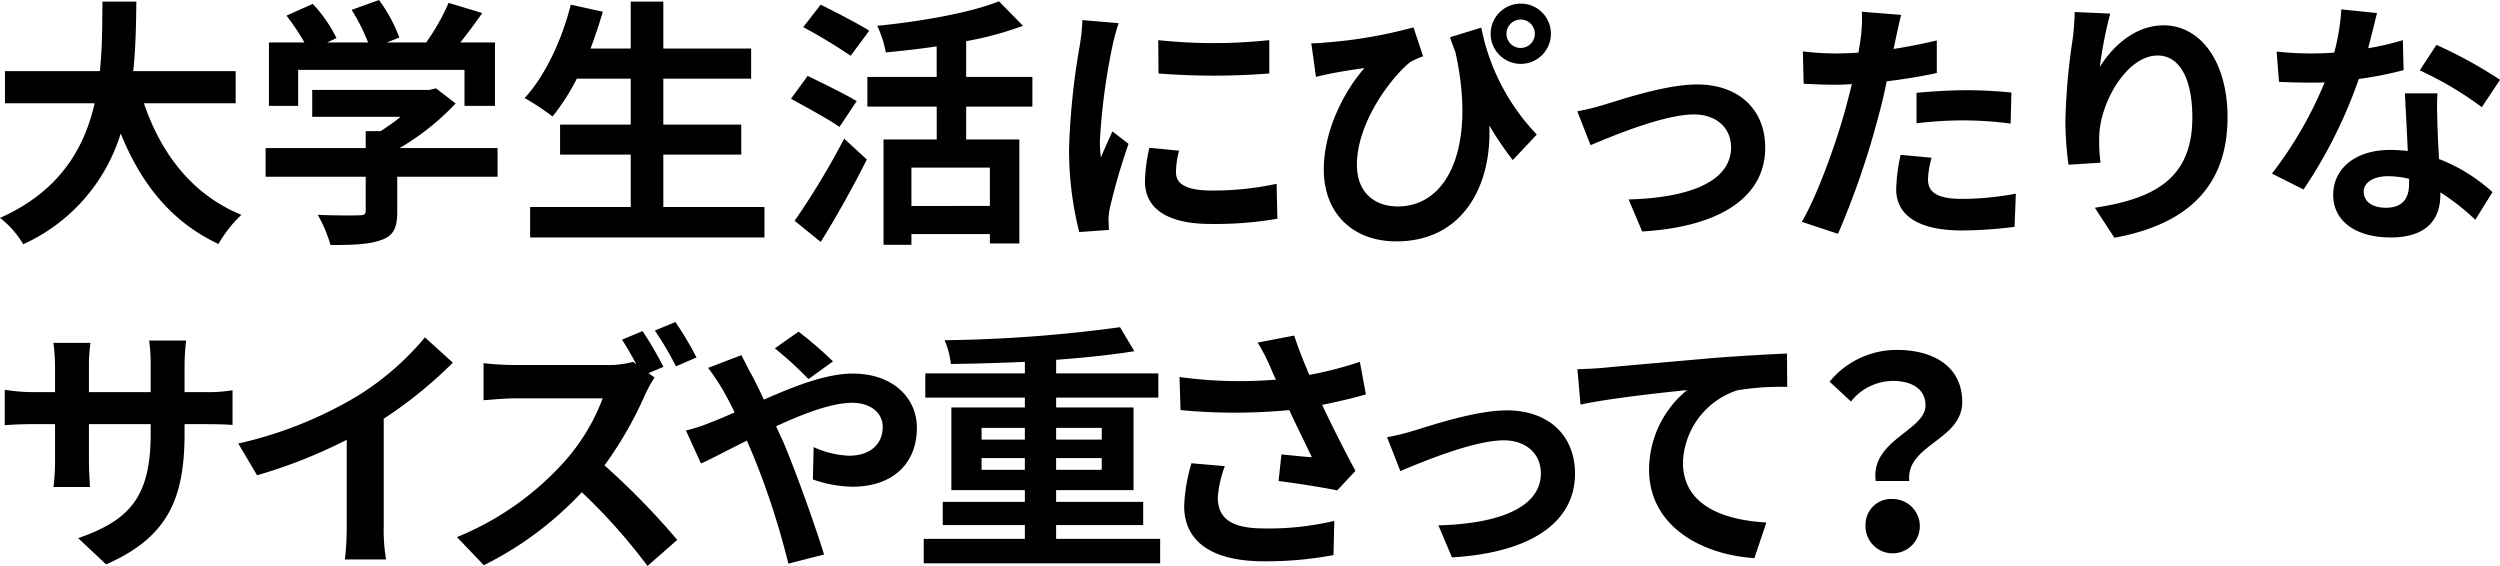
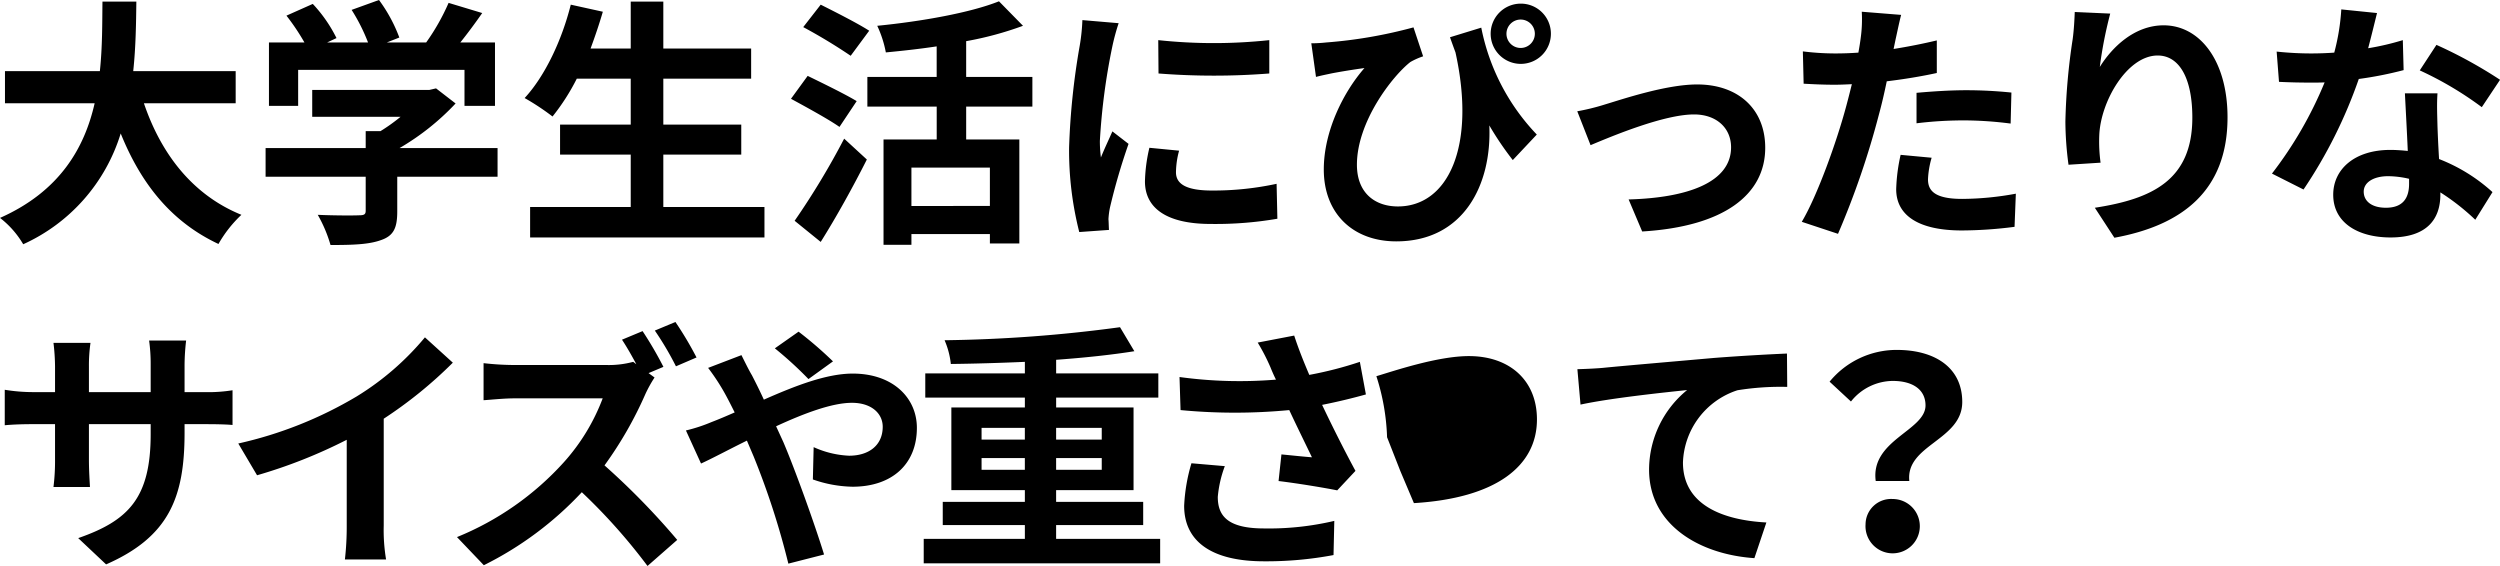
<svg xmlns="http://www.w3.org/2000/svg" width="364.375" height="82.5" viewBox="0 0 364.375 82.5">
  <defs>
    <style>
      .cls-1 {
        fill-rule: evenodd;
      }
    </style>
  </defs>
-   <path id="大学生活にぴったりな_サイズや重さって_" data-name="大学生活にぴったりな サイズや重さって？" class="cls-1" d="M280.349,9360.11v-4.68H265.417c0.38-3.53.418-7.03,0.456-10.14h-4.939c-0.038,3.11,0,6.57-.38,10.14h-13.83v4.68h13.07c-1.482,6.53-5.091,12.84-13.792,16.71a13.429,13.429,0,0,1,3.381,3.84,26.127,26.127,0,0,0,14.21-16.15c2.964,7.34,7.371,12.88,14.248,16.11a18.2,18.2,0,0,1,3.344-4.25c-7.105-2.89-11.7-8.86-14.21-16.26h13.374Zm9.105-4.87H313.7v5.25h4.445v-9.24h-5.053c1.064-1.33,2.165-2.81,3.191-4.29l-4.9-1.48a31.723,31.723,0,0,1-3.268,5.77h-5.737l1.824-.72a22.2,22.2,0,0,0-2.964-5.47l-3.989,1.44a26.785,26.785,0,0,1,2.394,4.75h-5.965l1.367-.64a20.713,20.713,0,0,0-3.457-4.98l-3.838,1.71a32.391,32.391,0,0,1,2.622,3.91H285.2v9.24h4.255v-5.25Zm29.066,11.4H304.234a35.984,35.984,0,0,0,8.169-6.5l-2.85-2.2-0.988.23H291.506v3.91h12.88a25.957,25.957,0,0,1-2.926,2.09H299.3v2.47h-14.59v4.18H299.3v4.94c0,0.53-.19.68-0.988,0.68-0.76.04-3.572,0.04-6-.07a20.033,20.033,0,0,1,1.862,4.4c3.229,0,5.585-.07,7.37-0.72,1.862-.64,2.356-1.82,2.356-4.18v-5.05H318.52v-4.18Zm24.159,8.59v-7.64h11.36v-4.37h-11.36v-6.69h12.8v-4.4h-12.8v-6.84h-4.75v6.84h-5.851c0.646-1.75,1.254-3.54,1.786-5.36l-4.673-1.03c-1.292,5.17-3.762,10.41-6.725,13.61a35.176,35.176,0,0,1,4.065,2.69,31.245,31.245,0,0,0,3.534-5.51h7.864v6.69h-10.3v4.37h10.3v7.64H323.264v4.44H357.42v-4.44H342.679Zm30.006-25.69c-1.634-1.06-4.94-2.73-7.067-3.8l-2.546,3.27a80.1,80.1,0,0,1,6.915,4.18Zm-1.824,10.26c-1.672-1.02-5.053-2.66-7.143-3.68l-2.432,3.34c2.242,1.22,5.51,3,7.067,4.1Zm-5.243,20.52c2.317-3.69,4.711-8.02,6.725-12.01l-3.306-3.04a111.951,111.951,0,0,1-7.219,11.97Zm24.658-5.24H378.84v-5.59h11.436v5.59Zm6.193-14.48v-4.33h-9.65v-5.21a48.549,48.549,0,0,0,8.282-2.24l-3.5-3.57c-4.179,1.67-11.284,2.93-17.743,3.57a16.079,16.079,0,0,1,1.253,3.88c2.394-.23,4.9-0.5,7.409-0.88v4.45H372.419v4.33h10.106v4.79h-7.751v15.35h4.066v-1.56h11.436v1.37h4.293v-15.16h-7.75v-4.79h9.65Zm18.346-9.69,0.038,4.86a103.619,103.619,0,0,0,16.147,0v-4.86A76.092,76.092,0,0,1,414.815,9350.91Zm-1.292,15.69a23.257,23.257,0,0,0-.646,4.9c0,3.84,3.078,6.2,9.575,6.2a52.809,52.809,0,0,0,9.726-.76l-0.114-5.09a43.6,43.6,0,0,1-9.422.98c-3.8,0-5.244-.98-5.244-2.66a12.416,12.416,0,0,1,.456-3.15Zm-9.765-18.61a28.1,28.1,0,0,1-.38,3.68,104.332,104.332,0,0,0-1.557,14.89,48.164,48.164,0,0,0,1.481,12.32l4.332-.31c-0.038-.53-0.038-1.14-0.076-1.56a10.938,10.938,0,0,1,.228-1.74,91,91,0,0,1,2.7-9.24l-2.355-1.82c-0.532,1.22-1.14,2.47-1.672,3.8a18.172,18.172,0,0,1-.152-2.43,92.874,92.874,0,0,1,1.824-13.79,31.331,31.331,0,0,1,.912-3.35Zm53.578,2.5c0.266,0.76.532,1.49,0.8,2.21,3.039,13.75-1.1,22.45-8.4,22.45-3.268,0-5.965-1.9-5.965-6.08,0-6.3,5.2-12.95,7.789-14.97a10.154,10.154,0,0,1,1.861-.83l-1.405-4.22a68.056,68.056,0,0,1-12.728,2.2,20.179,20.179,0,0,1-2.166.12l0.684,4.9c0.874-.23,1.482-0.34,2.2-0.5,1.33-.26,3.42-0.6,4.864-0.79-3,3.42-5.927,9.12-5.927,14.78,0,6.46,4.293,10.48,10.562,10.48,9.8,0,13.944-8.24,13.564-16.9a45.059,45.059,0,0,0,3.419,5.05l3.5-3.72a31.249,31.249,0,0,1-8.093-15.58Zm10.3,1.56a2.07,2.07,0,0,1,0-4.14A2.07,2.07,0,1,1,467.632,9352.05Zm0-6.46a4.39,4.39,0,1,0,4.408,4.37A4.38,4.38,0,0,0,467.632,9345.59Zm8.25,15.69,1.938,4.94c3.23-1.36,10.715-4.48,15.084-4.48,3.267,0,5.395,1.98,5.395,4.79,0,5.13-6.383,7.37-14.932,7.6l1.976,4.67c11.968-.72,17.933-5.4,17.933-12.2,0-5.7-3.989-9.23-9.916-9.23-4.56,0-10.943,2.17-13.488,2.93A32.1,32.1,0,0,1,475.882,9361.28Zm49.448,1.75a55.951,55.951,0,0,1,7.257-.42,53.889,53.889,0,0,1,6.459.46l0.114-4.52a64.742,64.742,0,0,0-6.611-.34c-2.432,0-5.13.19-7.219,0.38v4.44Zm2.963-12.08c-2.051.49-4.179,0.91-6.307,1.25l0.3-1.44c0.19-.84.532-2.51,0.8-3.53l-5.737-.46a19.556,19.556,0,0,1-.152,3.8q-0.114.915-.342,2.16c-1.14.08-2.242,0.12-3.344,0.12a38.487,38.487,0,0,1-4.749-.3l0.114,4.71c1.33,0.07,2.736.15,4.559,0.15,0.76,0,1.6-.04,2.47-0.08-0.266,1.07-.532,2.13-0.8,3.12-1.406,5.28-4.255,13.18-6.5,16.94l5.281,1.75a121.356,121.356,0,0,0,5.965-17.4c0.418-1.52.8-3.19,1.14-4.83,2.508-.3,5.054-0.72,7.295-1.21v-4.75Zm-5.281,16.68a25.746,25.746,0,0,0-.646,5.01c0,3.8,3.23,6.01,9.575,6.01a61.378,61.378,0,0,0,7.675-.53l0.189-4.83a43.974,43.974,0,0,1-7.826.76c-4.028,0-4.978-1.22-4.978-2.85a12.928,12.928,0,0,1,.532-3.15Zm25.378-20.82c-0.038,1.06-.114,2.58-0.3,3.95a91.173,91.173,0,0,0-1.064,12.04,48.591,48.591,0,0,0,.456,6.27l4.673-.3a22.591,22.591,0,0,1-.19-3.99c0.19-4.94,4.066-11.63,8.511-11.63,3.116,0,5.053,3.23,5.053,9.05,0,9.11-5.851,11.85-14.21,13.14l2.85,4.37c9.954-1.82,16.489-6.91,16.489-17.55,0-8.29-4.065-13.41-9.308-13.41-4.256,0-7.523,3.19-9.309,6.07a61.213,61.213,0,0,1,1.52-7.78Zm61.989,9.88a66.642,66.642,0,0,0-9.271-5.09l-2.431,3.72a50.05,50.05,0,0,1,9.042,5.36Zm-14.172-5.78a38.435,38.435,0,0,1-5.053,1.18c0.532-2.01.988-3.91,1.292-5.13l-5.206-.53a31.824,31.824,0,0,1-1.026,6.3c-1.139.08-2.279,0.12-3.381,0.12a47.865,47.865,0,0,1-5.015-.27l0.342,4.41c1.633,0.08,3.153.11,4.711,0.11,0.646,0,1.292,0,1.938-.03a57.388,57.388,0,0,1-7.675,13.29l4.6,2.32a69.407,69.407,0,0,0,8.055-16.11,53.976,53.976,0,0,0,6.535-1.29Zm0.912,20.94c0,2.01-.836,3.49-3.382,3.49-2.051,0-3.229-.95-3.229-2.35,0-1.33,1.406-2.25,3.571-2.25a13.779,13.779,0,0,1,3.04.38v0.73Zm-0.608-13.19c0.114,2.28.3,5.59,0.418,8.4-0.8-.08-1.672-0.15-2.546-0.15-5.243,0-8.32,2.85-8.32,6.53,0,4.14,3.685,6.23,8.358,6.23,5.357,0,7.257-2.73,7.257-6.23v-0.34a32.945,32.945,0,0,1,5.091,3.99l2.508-4.03a24.946,24.946,0,0,0-7.789-4.82c-0.114-1.87-.19-3.69-0.228-4.75-0.038-1.67-.114-3.23,0-4.83h-4.749ZM272.9,9402.21v-3.99a32.586,32.586,0,0,1,.228-3.53h-5.395a25.01,25.01,0,0,1,.228,3.53v3.99h-9v-3.72a23.42,23.42,0,0,1,.228-3.46h-5.395a30.9,30.9,0,0,1,.228,3.42v3.76h-3.23a25.663,25.663,0,0,1-4.1-.34v5.17c0.836-.08,2.2-0.16,4.1-0.16h3.23v5.17a30.732,30.732,0,0,1-.228,3.99h5.319c-0.038-.76-0.152-2.32-0.152-3.99v-5.17h9v1.45c0,9.31-3.23,12.61-10.563,15.16l4.066,3.83c9.156-4.02,11.436-9.76,11.436-19.18v-1.26h2.812c2.013,0,3.343.04,4.179,0.12v-5.06a22.433,22.433,0,0,1-4.179.27H272.9Zm29.025,3.88A62.938,62.938,0,0,0,312,9397.92l-4.066-3.69a40.265,40.265,0,0,1-9.916,8.59,58.592,58.592,0,0,1-17.288,6.88l2.736,4.63a73.515,73.515,0,0,0,13.07-5.17v12.47a42.4,42.4,0,0,1-.266,4.97h6a26.047,26.047,0,0,1-.342-4.97v-15.54Zm45.594-8.93a50.762,50.762,0,0,0-3.077-5.17l-3,1.25a44.828,44.828,0,0,1,3.078,5.21Zm-6.991,2.28,2.166-.91a54.1,54.1,0,0,0-3.039-5.21l-3,1.25c0.684,1.03,1.444,2.36,2.09,3.58l-0.456-.35a13.7,13.7,0,0,1-3.914.46H320.963a40.384,40.384,0,0,1-4.483-.27v5.4c0.8-.04,2.888-0.27,4.483-0.27h12.88a29.417,29.417,0,0,1-5.661,9.31,42.594,42.594,0,0,1-15.577,10.91l3.913,4.1A49.855,49.855,0,0,0,330.8,9416.8a83.968,83.968,0,0,1,9.574,10.75l4.332-3.8a106.6,106.6,0,0,0-10.6-10.86,55.715,55.715,0,0,0,5.965-10.41,18.958,18.958,0,0,1,1.33-2.4Zm26.879-1.71a56.564,56.564,0,0,0-5.015-4.33l-3.458,2.43a53.886,53.886,0,0,1,4.9,4.48Zm-18.2.95a31.5,31.5,0,0,1,2.2,3.3c0.57,0.99,1.1,2.05,1.672,3.19-1.14.5-2.28,0.99-3.382,1.41a23.47,23.47,0,0,1-3.723,1.22l2.2,4.82c1.595-.72,3.989-2.01,6.687-3.34l0.988,2.32a113.316,113.316,0,0,1,5.053,15.61l5.205-1.33c-1.292-4.22-4.179-12.27-5.927-16.37l-1.064-2.32c4.027-1.86,8.131-3.42,11.056-3.42,2.85,0,4.484,1.56,4.484,3.49,0,2.7-2.014,4.22-4.9,4.22a13.93,13.93,0,0,1-5.167-1.25l-0.114,4.71a18.26,18.26,0,0,0,5.775,1.06c5.776,0,9.385-3.3,9.385-8.58,0-4.37-3.495-7.91-9.347-7.91-3.837,0-8.4,1.79-12.956,3.8-0.57-1.25-1.178-2.47-1.747-3.57-0.418-.68-1.178-2.24-1.52-2.92Zm39.857,14.85v-1.71h6.307v1.71h-6.307Zm0-6.11h6.307v1.71h-6.307v-1.71Zm17.515,0v1.71h-6.649v-1.71h6.649Zm0,6.11h-6.649v-1.71h6.649v1.71Zm-6.649,10.07v-2.01h12.69v-3.38h-12.69v-1.71h11.285v-12.05H399.933v-1.44h14.894v-3.53H399.933v-1.98c4.142-.3,8.093-0.72,11.4-1.25l-2.09-3.5a208.36,208.36,0,0,1-25.57,1.9,11.88,11.88,0,0,1,.912,3.46c3.419-.04,7.143-0.15,10.79-0.31v1.68H380.86v3.53h14.514v1.44H384.66v12.05h10.714v1.71H383.406v3.38h11.968v2.01H380.632v3.57h34.461v-3.57h-15.16Zm19.724-11.02a25.513,25.513,0,0,0-1.063,6.2c0,5.24,4.065,8.09,11.626,8.09a52.755,52.755,0,0,0,10.144-.91l0.114-4.98a41.61,41.61,0,0,1-10.258,1.1c-5.319,0-6.725-1.86-6.725-4.6a16.914,16.914,0,0,1,1.026-4.48ZM444.2,9397.8a54.18,54.18,0,0,1-7.371,1.9c-0.836-1.97-1.558-3.76-2.2-5.73l-5.319,1.02a29.211,29.211,0,0,1,1.862,3.61c0.228,0.57.494,1.18,0.8,1.79a64.344,64.344,0,0,1-14.058-.38l0.152,4.82a83.505,83.505,0,0,0,15.843,0c1.1,2.36,2.394,4.98,3.306,6.88-1.14-.08-3.192-0.3-4.446-0.42l-0.418,3.88c2.774,0.34,6.5.95,8.549,1.36l2.66-2.84c-1.634-3.01-3.42-6.58-4.863-9.62,2.279-.45,4.483-0.99,6.383-1.52Zm3.963,10.98,1.938,4.94c3.229-1.36,10.714-4.48,15.084-4.48,3.267,0,5.395,1.98,5.395,4.79,0,5.13-6.383,7.37-14.932,7.6l1.976,4.67c11.968-.72,17.933-5.4,17.933-12.2,0-5.7-3.989-9.23-9.916-9.23-4.56,0-10.943,2.17-13.488,2.93A32.1,32.1,0,0,1,448.165,9408.78Zm27.741-9.91,0.456,5.16c4.369-.95,12.31-1.78,15.539-2.12a15.033,15.033,0,0,0-5.547,11.59c0,8.13,7.447,12.38,15.35,12.91l1.748-5.2c-6.346-.34-12.159-2.55-12.159-8.74a11.479,11.479,0,0,1,7.941-10.53,39.361,39.361,0,0,1,7.257-.49l-0.038-4.86c-2.622.11-6.763,0.34-10.638,0.64-6.877.61-13.108,1.14-16.224,1.45C478.831,9398.75,477.387,9398.83,475.906,9398.87Zm43.481,16.3h4.9c-0.57-5.28,7.713-5.93,7.713-11.52,0-5.05-4.027-7.59-9.536-7.59a12.642,12.642,0,0,0-9.8,4.63l3.116,2.89a7.865,7.865,0,0,1,6.079-3c2.963,0,4.787,1.29,4.787,3.57C526.644,9407.83,518.589,9409.2,519.387,9415.17Zm-1.482,6.34a3.959,3.959,0,1,0,3.952-3.72A3.72,3.72,0,0,0,517.905,9421.51Z" transform="translate(-246 -9345.06)" />
+   <path id="大学生活にぴったりな_サイズや重さって_" data-name="大学生活にぴったりな サイズや重さって？" class="cls-1" d="M280.349,9360.11v-4.68H265.417c0.38-3.53.418-7.03,0.456-10.14h-4.939c-0.038,3.11,0,6.57-.38,10.14h-13.83v4.68h13.07c-1.482,6.53-5.091,12.84-13.792,16.71a13.429,13.429,0,0,1,3.381,3.84,26.127,26.127,0,0,0,14.21-16.15c2.964,7.34,7.371,12.88,14.248,16.11a18.2,18.2,0,0,1,3.344-4.25c-7.105-2.89-11.7-8.86-14.21-16.26h13.374Zm9.105-4.87H313.7v5.25h4.445v-9.24h-5.053c1.064-1.33,2.165-2.81,3.191-4.29l-4.9-1.48a31.723,31.723,0,0,1-3.268,5.77h-5.737l1.824-.72a22.2,22.2,0,0,0-2.964-5.47l-3.989,1.44a26.785,26.785,0,0,1,2.394,4.75h-5.965l1.367-.64a20.713,20.713,0,0,0-3.457-4.98l-3.838,1.71a32.391,32.391,0,0,1,2.622,3.91H285.2v9.24h4.255v-5.25Zm29.066,11.4H304.234a35.984,35.984,0,0,0,8.169-6.5l-2.85-2.2-0.988.23H291.506v3.91h12.88a25.957,25.957,0,0,1-2.926,2.09H299.3v2.47h-14.59v4.18H299.3v4.94c0,0.53-.19.68-0.988,0.68-0.76.04-3.572,0.04-6-.07a20.033,20.033,0,0,1,1.862,4.4c3.229,0,5.585-.07,7.37-0.72,1.862-.64,2.356-1.82,2.356-4.18v-5.05H318.52v-4.18Zm24.159,8.59v-7.64h11.36v-4.37h-11.36v-6.69h12.8v-4.4h-12.8v-6.84h-4.75v6.84h-5.851c0.646-1.75,1.254-3.54,1.786-5.36l-4.673-1.03c-1.292,5.17-3.762,10.41-6.725,13.61a35.176,35.176,0,0,1,4.065,2.69,31.245,31.245,0,0,0,3.534-5.51h7.864v6.69h-10.3v4.37h10.3v7.64H323.264v4.44H357.42v-4.44H342.679Zm30.006-25.69c-1.634-1.06-4.94-2.73-7.067-3.8l-2.546,3.27a80.1,80.1,0,0,1,6.915,4.18Zm-1.824,10.26c-1.672-1.02-5.053-2.66-7.143-3.68l-2.432,3.34c2.242,1.22,5.51,3,7.067,4.1Zm-5.243,20.52c2.317-3.69,4.711-8.02,6.725-12.01l-3.306-3.04a111.951,111.951,0,0,1-7.219,11.97Zm24.658-5.24H378.84v-5.59h11.436v5.59Zm6.193-14.48v-4.33h-9.65v-5.21a48.549,48.549,0,0,0,8.282-2.24l-3.5-3.57c-4.179,1.67-11.284,2.93-17.743,3.57a16.079,16.079,0,0,1,1.253,3.88c2.394-.23,4.9-0.5,7.409-0.88v4.45H372.419v4.33h10.106v4.79h-7.751v15.35h4.066v-1.56h11.436v1.37h4.293v-15.16h-7.75v-4.79h9.65Zm18.346-9.69,0.038,4.86a103.619,103.619,0,0,0,16.147,0v-4.86A76.092,76.092,0,0,1,414.815,9350.91Zm-1.292,15.69a23.257,23.257,0,0,0-.646,4.9c0,3.84,3.078,6.2,9.575,6.2a52.809,52.809,0,0,0,9.726-.76l-0.114-5.09a43.6,43.6,0,0,1-9.422.98c-3.8,0-5.244-.98-5.244-2.66a12.416,12.416,0,0,1,.456-3.15Zm-9.765-18.61a28.1,28.1,0,0,1-.38,3.68,104.332,104.332,0,0,0-1.557,14.89,48.164,48.164,0,0,0,1.481,12.32l4.332-.31c-0.038-.53-0.038-1.14-0.076-1.56a10.938,10.938,0,0,1,.228-1.74,91,91,0,0,1,2.7-9.24l-2.355-1.82c-0.532,1.22-1.14,2.47-1.672,3.8a18.172,18.172,0,0,1-.152-2.43,92.874,92.874,0,0,1,1.824-13.79,31.331,31.331,0,0,1,.912-3.35Zm53.578,2.5c0.266,0.76.532,1.49,0.8,2.21,3.039,13.75-1.1,22.45-8.4,22.45-3.268,0-5.965-1.9-5.965-6.08,0-6.3,5.2-12.95,7.789-14.97a10.154,10.154,0,0,1,1.861-.83l-1.405-4.22a68.056,68.056,0,0,1-12.728,2.2,20.179,20.179,0,0,1-2.166.12l0.684,4.9c0.874-.23,1.482-0.34,2.2-0.5,1.33-.26,3.42-0.6,4.864-0.79-3,3.42-5.927,9.12-5.927,14.78,0,6.46,4.293,10.48,10.562,10.48,9.8,0,13.944-8.24,13.564-16.9a45.059,45.059,0,0,0,3.419,5.05l3.5-3.72a31.249,31.249,0,0,1-8.093-15.58Zm10.3,1.56a2.07,2.07,0,0,1,0-4.14A2.07,2.07,0,1,1,467.632,9352.05Zm0-6.46a4.39,4.39,0,1,0,4.408,4.37A4.38,4.38,0,0,0,467.632,9345.59Zm8.25,15.69,1.938,4.94c3.23-1.36,10.715-4.48,15.084-4.48,3.267,0,5.395,1.98,5.395,4.79,0,5.13-6.383,7.37-14.932,7.6l1.976,4.67c11.968-.72,17.933-5.4,17.933-12.2,0-5.7-3.989-9.23-9.916-9.23-4.56,0-10.943,2.17-13.488,2.93A32.1,32.1,0,0,1,475.882,9361.28Zm49.448,1.75a55.951,55.951,0,0,1,7.257-.42,53.889,53.889,0,0,1,6.459.46l0.114-4.52a64.742,64.742,0,0,0-6.611-.34c-2.432,0-5.13.19-7.219,0.38v4.44Zm2.963-12.08c-2.051.49-4.179,0.91-6.307,1.25l0.3-1.44c0.19-.84.532-2.51,0.8-3.53l-5.737-.46a19.556,19.556,0,0,1-.152,3.8q-0.114.915-.342,2.16c-1.14.08-2.242,0.12-3.344,0.12a38.487,38.487,0,0,1-4.749-.3l0.114,4.71c1.33,0.07,2.736.15,4.559,0.15,0.76,0,1.6-.04,2.47-0.08-0.266,1.07-.532,2.13-0.8,3.12-1.406,5.28-4.255,13.18-6.5,16.94l5.281,1.75a121.356,121.356,0,0,0,5.965-17.4c0.418-1.52.8-3.19,1.14-4.83,2.508-.3,5.054-0.72,7.295-1.21v-4.75Zm-5.281,16.68a25.746,25.746,0,0,0-.646,5.01c0,3.8,3.23,6.01,9.575,6.01a61.378,61.378,0,0,0,7.675-.53l0.189-4.83a43.974,43.974,0,0,1-7.826.76c-4.028,0-4.978-1.22-4.978-2.85a12.928,12.928,0,0,1,.532-3.15Zm25.378-20.82c-0.038,1.06-.114,2.58-0.3,3.95a91.173,91.173,0,0,0-1.064,12.04,48.591,48.591,0,0,0,.456,6.27l4.673-.3a22.591,22.591,0,0,1-.19-3.99c0.19-4.94,4.066-11.63,8.511-11.63,3.116,0,5.053,3.23,5.053,9.05,0,9.11-5.851,11.85-14.21,13.14l2.85,4.37c9.954-1.82,16.489-6.91,16.489-17.55,0-8.29-4.065-13.41-9.308-13.41-4.256,0-7.523,3.19-9.309,6.07a61.213,61.213,0,0,1,1.52-7.78Zm61.989,9.88a66.642,66.642,0,0,0-9.271-5.09l-2.431,3.72a50.05,50.05,0,0,1,9.042,5.36Zm-14.172-5.78a38.435,38.435,0,0,1-5.053,1.18c0.532-2.01.988-3.91,1.292-5.13l-5.206-.53a31.824,31.824,0,0,1-1.026,6.3c-1.139.08-2.279,0.12-3.381,0.12a47.865,47.865,0,0,1-5.015-.27l0.342,4.41c1.633,0.08,3.153.11,4.711,0.11,0.646,0,1.292,0,1.938-.03a57.388,57.388,0,0,1-7.675,13.29l4.6,2.32a69.407,69.407,0,0,0,8.055-16.11,53.976,53.976,0,0,0,6.535-1.29Zm0.912,20.94c0,2.01-.836,3.49-3.382,3.49-2.051,0-3.229-.95-3.229-2.35,0-1.33,1.406-2.25,3.571-2.25a13.779,13.779,0,0,1,3.04.38v0.73Zm-0.608-13.19c0.114,2.28.3,5.59,0.418,8.4-0.8-.08-1.672-0.15-2.546-0.15-5.243,0-8.32,2.85-8.32,6.53,0,4.14,3.685,6.23,8.358,6.23,5.357,0,7.257-2.73,7.257-6.23v-0.34a32.945,32.945,0,0,1,5.091,3.99l2.508-4.03a24.946,24.946,0,0,0-7.789-4.82c-0.114-1.87-.19-3.69-0.228-4.75-0.038-1.67-.114-3.23,0-4.83h-4.749ZM272.9,9402.21v-3.99a32.586,32.586,0,0,1,.228-3.53h-5.395a25.01,25.01,0,0,1,.228,3.53v3.99h-9v-3.72a23.42,23.42,0,0,1,.228-3.46h-5.395a30.9,30.9,0,0,1,.228,3.42v3.76h-3.23a25.663,25.663,0,0,1-4.1-.34v5.17c0.836-.08,2.2-0.16,4.1-0.16h3.23v5.17a30.732,30.732,0,0,1-.228,3.99h5.319c-0.038-.76-0.152-2.32-0.152-3.99v-5.17h9v1.45c0,9.31-3.23,12.61-10.563,15.16l4.066,3.83c9.156-4.02,11.436-9.76,11.436-19.18v-1.26h2.812c2.013,0,3.343.04,4.179,0.12v-5.06a22.433,22.433,0,0,1-4.179.27H272.9Zm29.025,3.88A62.938,62.938,0,0,0,312,9397.92l-4.066-3.69a40.265,40.265,0,0,1-9.916,8.59,58.592,58.592,0,0,1-17.288,6.88l2.736,4.63a73.515,73.515,0,0,0,13.07-5.17v12.47a42.4,42.4,0,0,1-.266,4.97h6a26.047,26.047,0,0,1-.342-4.97v-15.54Zm45.594-8.93a50.762,50.762,0,0,0-3.077-5.17l-3,1.25a44.828,44.828,0,0,1,3.078,5.21Zm-6.991,2.28,2.166-.91a54.1,54.1,0,0,0-3.039-5.21l-3,1.25c0.684,1.03,1.444,2.36,2.09,3.58l-0.456-.35a13.7,13.7,0,0,1-3.914.46H320.963a40.384,40.384,0,0,1-4.483-.27v5.4c0.8-.04,2.888-0.27,4.483-0.27h12.88a29.417,29.417,0,0,1-5.661,9.31,42.594,42.594,0,0,1-15.577,10.91l3.913,4.1A49.855,49.855,0,0,0,330.8,9416.8a83.968,83.968,0,0,1,9.574,10.75l4.332-3.8a106.6,106.6,0,0,0-10.6-10.86,55.715,55.715,0,0,0,5.965-10.41,18.958,18.958,0,0,1,1.33-2.4Zm26.879-1.71a56.564,56.564,0,0,0-5.015-4.33l-3.458,2.43a53.886,53.886,0,0,1,4.9,4.48Zm-18.2.95a31.5,31.5,0,0,1,2.2,3.3c0.57,0.99,1.1,2.05,1.672,3.19-1.14.5-2.28,0.99-3.382,1.41a23.47,23.47,0,0,1-3.723,1.22l2.2,4.82c1.595-.72,3.989-2.01,6.687-3.34l0.988,2.32a113.316,113.316,0,0,1,5.053,15.61l5.205-1.33c-1.292-4.22-4.179-12.27-5.927-16.37l-1.064-2.32c4.027-1.86,8.131-3.42,11.056-3.42,2.85,0,4.484,1.56,4.484,3.49,0,2.7-2.014,4.22-4.9,4.22a13.93,13.93,0,0,1-5.167-1.25l-0.114,4.71a18.26,18.26,0,0,0,5.775,1.06c5.776,0,9.385-3.3,9.385-8.58,0-4.37-3.495-7.91-9.347-7.91-3.837,0-8.4,1.79-12.956,3.8-0.57-1.25-1.178-2.47-1.747-3.57-0.418-.68-1.178-2.24-1.52-2.92Zm39.857,14.85v-1.71h6.307v1.71h-6.307Zm0-6.11h6.307v1.71h-6.307v-1.71Zm17.515,0v1.71h-6.649v-1.71h6.649Zm0,6.11h-6.649v-1.71h6.649v1.71Zm-6.649,10.07v-2.01h12.69v-3.38h-12.69v-1.71h11.285v-12.05H399.933v-1.44h14.894v-3.53H399.933v-1.98c4.142-.3,8.093-0.72,11.4-1.25l-2.09-3.5a208.36,208.36,0,0,1-25.57,1.9,11.88,11.88,0,0,1,.912,3.46c3.419-.04,7.143-0.15,10.79-0.31v1.68H380.86v3.53h14.514v1.44H384.66v12.05h10.714v1.71H383.406v3.38h11.968v2.01H380.632v3.57h34.461v-3.57h-15.16Zm19.724-11.02a25.513,25.513,0,0,0-1.063,6.2c0,5.24,4.065,8.09,11.626,8.09a52.755,52.755,0,0,0,10.144-.91l0.114-4.98a41.61,41.61,0,0,1-10.258,1.1c-5.319,0-6.725-1.86-6.725-4.6a16.914,16.914,0,0,1,1.026-4.48ZM444.2,9397.8a54.18,54.18,0,0,1-7.371,1.9c-0.836-1.97-1.558-3.76-2.2-5.73l-5.319,1.02a29.211,29.211,0,0,1,1.862,3.61c0.228,0.57.494,1.18,0.8,1.79a64.344,64.344,0,0,1-14.058-.38l0.152,4.82a83.505,83.505,0,0,0,15.843,0c1.1,2.36,2.394,4.98,3.306,6.88-1.14-.08-3.192-0.3-4.446-0.42l-0.418,3.88c2.774,0.34,6.5.95,8.549,1.36l2.66-2.84c-1.634-3.01-3.42-6.58-4.863-9.62,2.279-.45,4.483-0.99,6.383-1.52Zm3.963,10.98,1.938,4.94l1.976,4.67c11.968-.72,17.933-5.4,17.933-12.2,0-5.7-3.989-9.23-9.916-9.23-4.56,0-10.943,2.17-13.488,2.93A32.1,32.1,0,0,1,448.165,9408.78Zm27.741-9.91,0.456,5.16c4.369-.95,12.31-1.78,15.539-2.12a15.033,15.033,0,0,0-5.547,11.59c0,8.13,7.447,12.38,15.35,12.91l1.748-5.2c-6.346-.34-12.159-2.55-12.159-8.74a11.479,11.479,0,0,1,7.941-10.53,39.361,39.361,0,0,1,7.257-.49l-0.038-4.86c-2.622.11-6.763,0.34-10.638,0.64-6.877.61-13.108,1.14-16.224,1.45C478.831,9398.75,477.387,9398.83,475.906,9398.87Zm43.481,16.3h4.9c-0.57-5.28,7.713-5.93,7.713-11.52,0-5.05-4.027-7.59-9.536-7.59a12.642,12.642,0,0,0-9.8,4.63l3.116,2.89a7.865,7.865,0,0,1,6.079-3c2.963,0,4.787,1.29,4.787,3.57C526.644,9407.83,518.589,9409.2,519.387,9415.17Zm-1.482,6.34a3.959,3.959,0,1,0,3.952-3.72A3.72,3.72,0,0,0,517.905,9421.51Z" transform="translate(-246 -9345.06)" />
</svg>